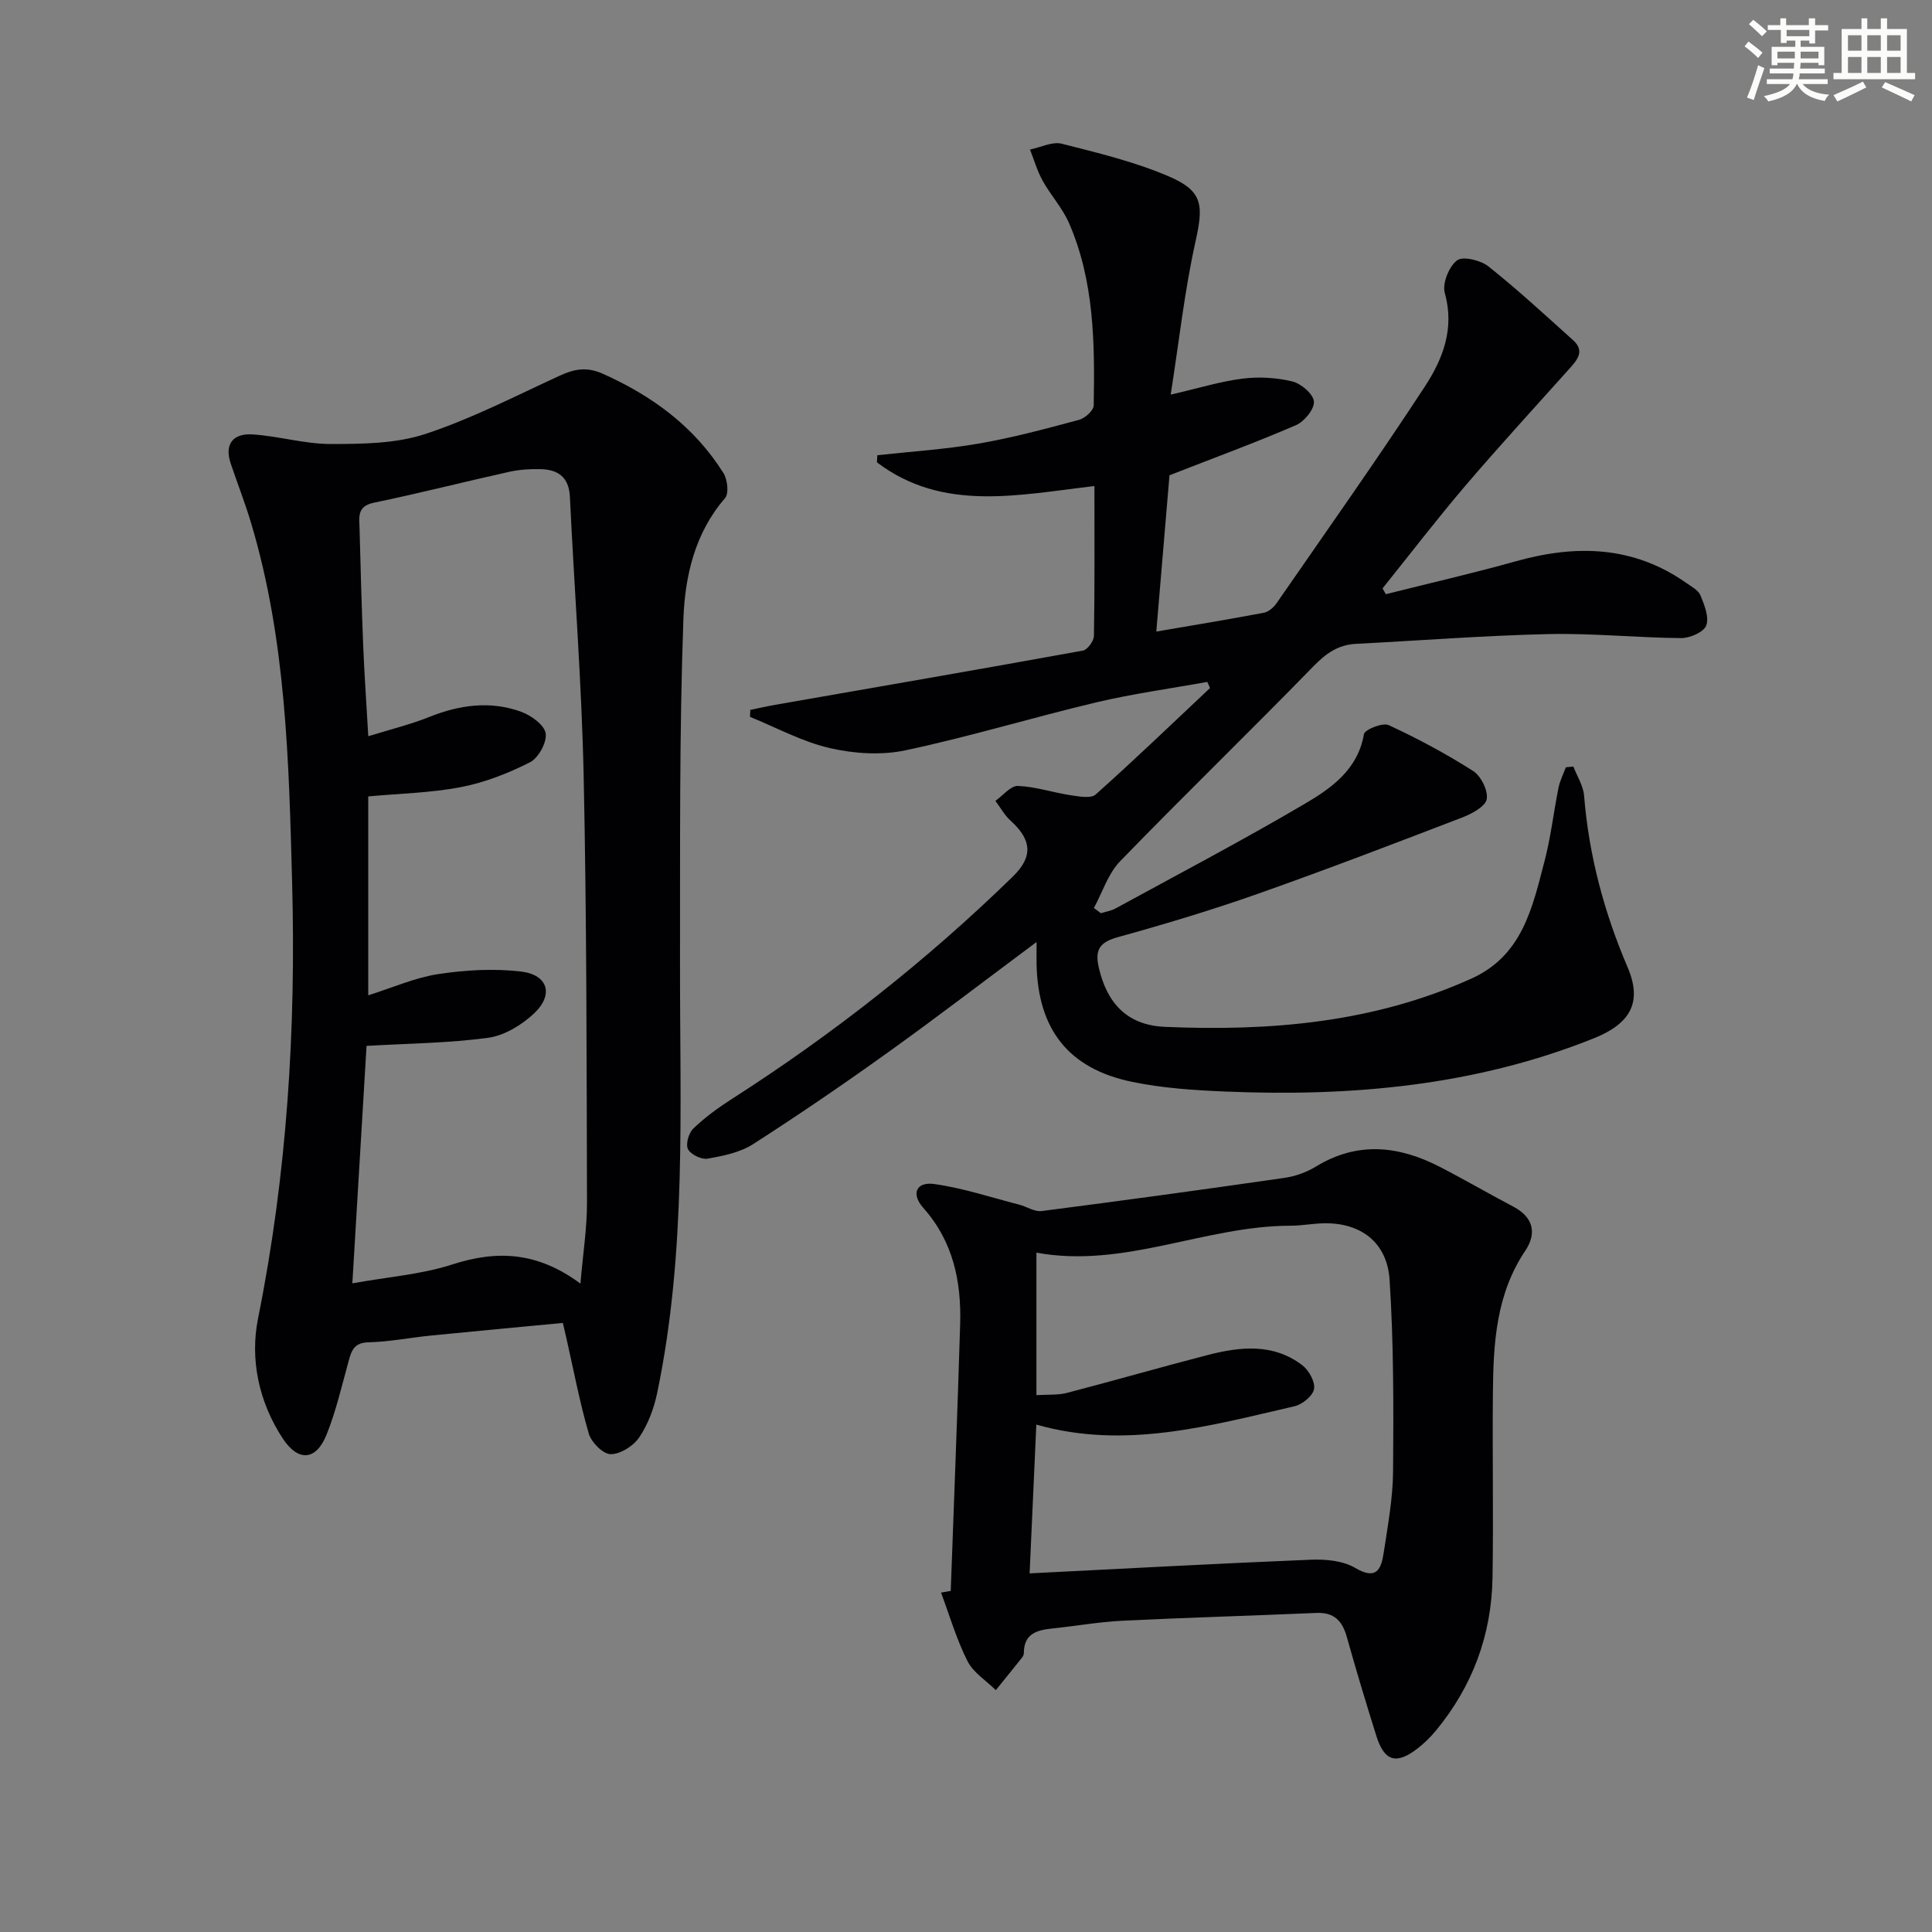
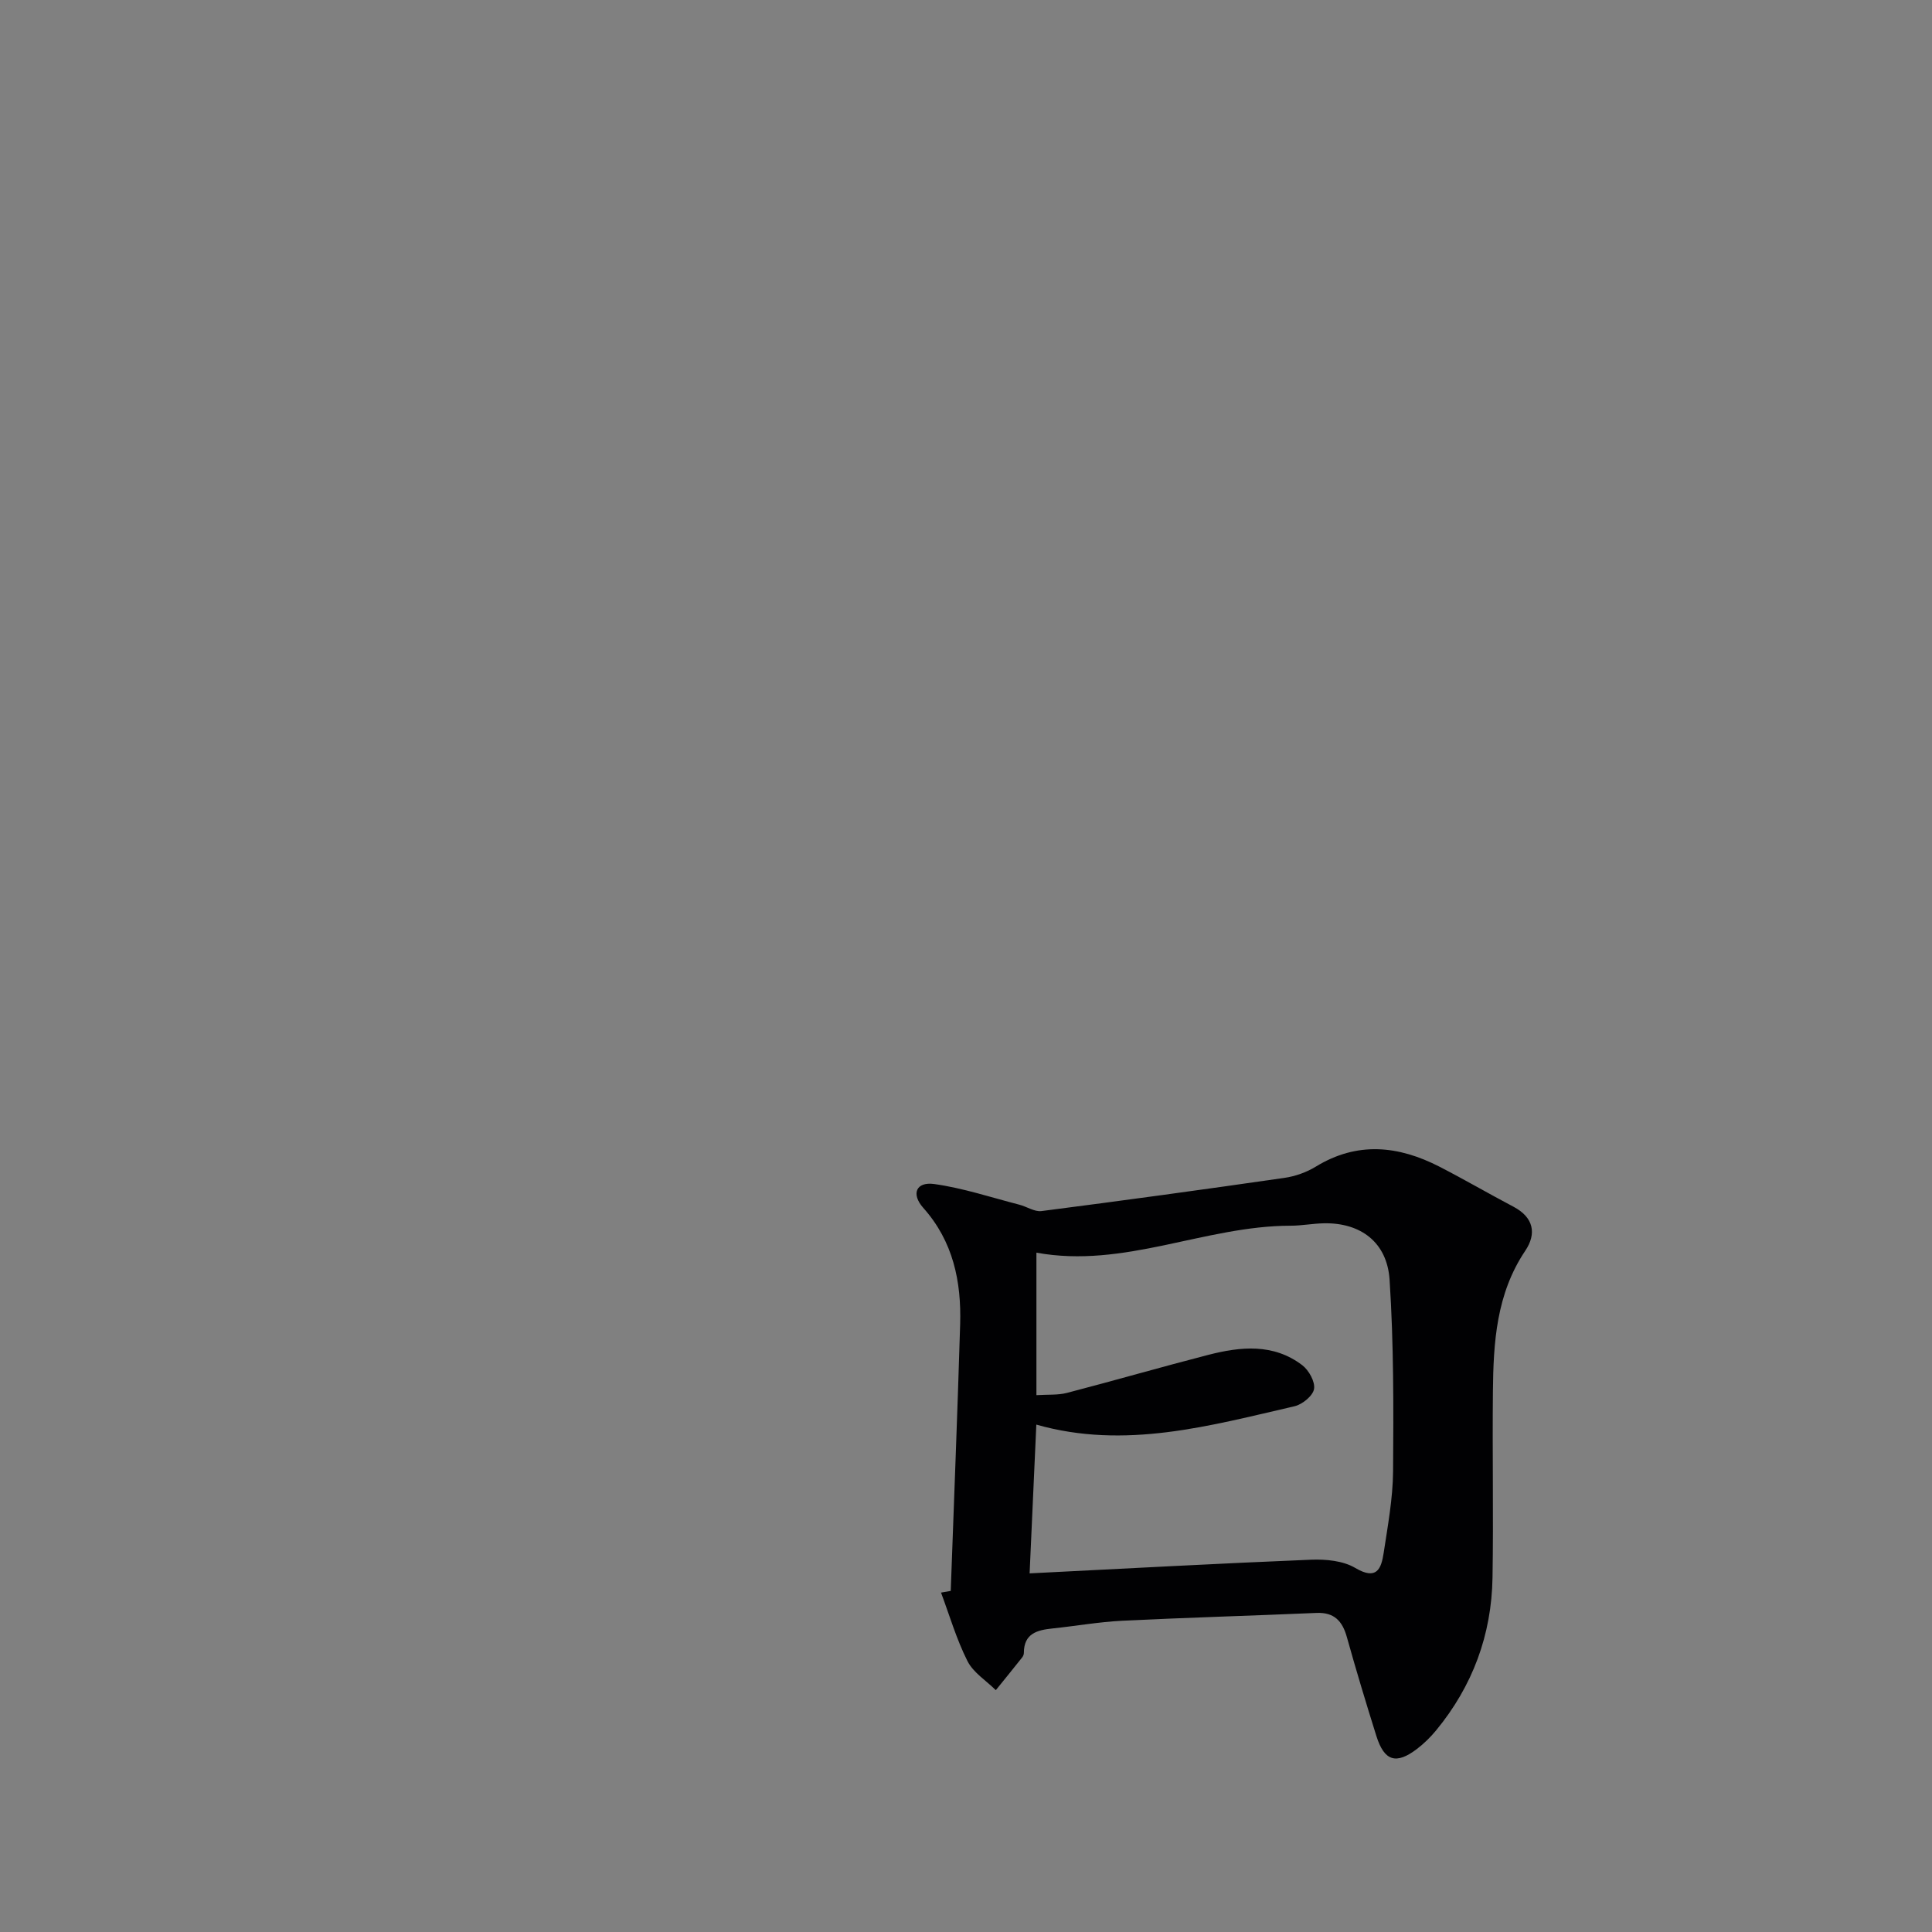
<svg xmlns="http://www.w3.org/2000/svg" enable-background="new 0 0 400 400" viewBox="0 0 400 400">
  <rect x="0" y="0" width="400" height="400" fill="#808080" stroke="none" />
  <g fill="#010103">
-     <path d="m286.92 123.02c8.98-2.26 18.02-4.32 26.94-6.82 12.45-3.48 24.3-3.22 35.26 4.49 1.08.76 2.51 1.51 2.95 2.59.81 1.98 1.83 4.53 1.18 6.24-.52 1.37-3.4 2.61-5.22 2.59-9.15-.08-18.3-1.03-27.43-.83-13.29.3-26.56 1.34-39.85 2.02-3.71.19-6.22 1.98-8.82 4.65-13.22 13.58-26.85 26.77-40.04 40.38-2.48 2.56-3.64 6.41-5.41 9.66.48.36.97.72 1.45 1.08 1.01-.32 2.11-.48 3.02-.98 13.12-7.16 26.36-14.12 39.24-21.7 5.49-3.23 10.94-7.07 12.2-14.39.16-.95 3.87-2.44 5.1-1.88 6.02 2.78 11.91 5.94 17.5 9.5 1.63 1.04 3.13 4.05 2.82 5.83-.27 1.52-3.04 3.01-4.99 3.77-14.08 5.41-28.17 10.81-42.39 15.83-9.54 3.36-19.25 6.29-29 8.98-3.75 1.04-4.79 2.61-3.94 6.29 1.68 7.27 5.75 11.94 13.72 12.28 21.74.94 43.17-.85 63.42-9.99 10.6-4.78 12.64-14.73 15.16-24.36 1.3-4.96 1.86-10.1 2.88-15.14.29-1.46 1-2.83 1.52-4.25.52-.05 1.04-.11 1.56-.16.77 2.01 2.05 3.98 2.22 6.04.99 12.37 4.15 24.16 9.01 35.53 3.05 7.13.7 11.61-6.94 14.68-24.59 9.87-50.26 12.14-76.39 11.04-6.45-.27-12.99-.7-19.29-2.01-13.15-2.73-19.45-10.85-19.75-24.33-.02-1.09 0-2.18 0-4.62-10.82 8.06-20.64 15.6-30.7 22.81-9.18 6.58-18.51 12.96-28.02 19.06-2.69 1.72-6.18 2.42-9.4 2.99-1.26.22-3.48-.86-4.05-1.97-.52-1.02.15-3.35 1.1-4.26 2.37-2.28 5.08-4.27 7.86-6.05 20.97-13.42 40.43-28.72 58.26-46.09 4.25-4.14 4-7.6-.44-11.62-1.25-1.13-2.1-2.71-3.13-4.09 1.55-1.09 3.14-3.14 4.65-3.09 3.65.14 7.26 1.37 10.91 1.92 1.73.26 4.2.74 5.2-.15 8.04-7.17 15.81-14.65 23.67-22.04-.19-.42-.37-.84-.56-1.27-7.66 1.39-15.4 2.44-22.96 4.23-13.21 3.14-26.23 7.11-39.5 9.93-5 1.06-10.65.71-15.67-.45-5.71-1.31-11.05-4.24-16.55-6.47.02-.48.04-.96.06-1.44 1.73-.36 3.45-.76 5.19-1.06 21.23-3.71 42.47-7.37 63.67-11.22.95-.17 2.27-1.98 2.29-3.05.17-10.14.1-20.28.1-31.02-15.72 1.83-31.4 5.44-45.03-4.91.03-.49.06-.98.08-1.47 6.99-.77 14.05-1.21 20.97-2.41 7.01-1.21 13.93-3.07 20.81-4.92 1.23-.33 3-1.94 3.02-2.98.23-12.82.13-25.68-5.1-37.73-1.36-3.14-3.81-5.79-5.49-8.82-1.11-2.01-1.75-4.28-2.6-6.43 2.21-.45 4.62-1.7 6.59-1.2 7.5 1.9 15.13 3.74 22.2 6.78 7.1 3.06 7.14 6 5.45 13.59-2.24 10.1-3.36 20.44-5.11 31.57 6-1.38 10.4-2.76 14.9-3.31 3.37-.42 6.98-.22 10.27.58 1.83.44 4.35 2.6 4.48 4.15.13 1.57-1.97 4.15-3.7 4.9-8.35 3.61-16.91 6.75-26.2 10.38-.85 10.05-1.78 21.05-2.73 32.36 7.68-1.32 15-2.52 22.28-3.9.98-.19 2.03-1.12 2.64-2 10.3-14.89 20.77-29.68 30.68-44.83 3.69-5.64 6.21-11.98 4.13-19.35-.56-1.97.85-5.48 2.53-6.77 1.2-.93 4.89-.04 6.51 1.25 6.06 4.82 11.77 10.1 17.53 15.28 2.5 2.25.82 4.11-.81 5.94-7.18 8.03-14.48 15.96-21.48 24.16-5.91 6.93-11.46 14.17-17.17 21.28.23.41.46.81.68 1.2z" />
-     <path d="m116.53 273.9c-9.25.88-18.32 1.71-27.39 2.62-4.29.43-8.56 1.29-12.86 1.39-2.95.07-3.49 1.67-4.1 3.88-1.41 5.11-2.6 10.32-4.56 15.22-2.17 5.41-5.87 5.71-9.1.78-4.94-7.54-6.8-16.35-5.09-24.84 6-29.84 7.87-59.95 7.05-90.24-.67-25.05-1.23-50.2-8.52-74.51-1.24-4.12-2.81-8.14-4.19-12.22-1.4-4.16.62-6.3 4.52-6.04 5.44.35 10.83 2 16.24 1.99 6.53-.01 13.41-.07 19.5-2.07 9.56-3.14 18.62-7.84 27.81-12.06 3.02-1.39 5.58-1.92 8.91-.44 10.29 4.58 19 10.98 25.03 20.58.84 1.34 1.17 4.24.33 5.2-6.29 7.24-8.3 16.24-8.62 25.03-.86 23.76-.66 47.56-.7 71.34-.05 29.74 1.41 59.55-4.74 88.94-.67 3.19-1.9 6.47-3.71 9.15-1.2 1.78-3.89 3.48-5.91 3.47-1.56 0-4-2.44-4.52-4.24-1.9-6.5-3.15-13.19-4.65-19.8-.22-.94-.44-1.85-.73-3.13zm3.64-8.14c.54-6.31 1.38-11.57 1.36-16.83-.08-29.45-.06-58.91-.69-88.35-.42-19.26-1.93-38.49-2.85-57.73-.19-4.04-2.44-5.64-6.06-5.72-2.14-.05-4.35.08-6.43.54-9.39 2.08-18.71 4.47-28.13 6.42-3.48.72-2.99 3-2.93 5.26.21 8.14.43 16.27.76 24.41.24 5.94.66 11.87 1.05 18.67 4.61-1.43 8.77-2.44 12.7-4.02 6.25-2.49 12.57-3.35 18.92-1.06 2.07.75 4.82 2.72 5.1 4.47.3 1.85-1.48 5.11-3.24 6-4.49 2.28-9.37 4.19-14.3 5.14-6.28 1.21-12.76 1.33-19.19 1.93v41.18c5.08-1.6 9.7-3.67 14.53-4.4 5.62-.85 11.5-1.19 17.12-.52 5.61.67 6.8 4.83 2.64 8.71-2.54 2.37-6.1 4.54-9.44 5-8.14 1.11-16.43 1.17-25.2 1.68-.95 15.86-1.92 32.19-2.94 49.16 7.43-1.34 14.3-1.84 20.67-3.9 9.2-2.97 17.58-2.7 26.55 3.96z" />
    <path d="m196.84 329.38c.66-18.41 1.4-36.81 1.95-55.23.26-8.85-1.45-17.14-7.64-24.08-2.56-2.88-1.48-5.45 2.27-4.93 5.96.83 11.77 2.77 17.63 4.28 1.55.4 3.13 1.5 4.57 1.32 16.78-2.16 33.53-4.45 50.28-6.87 2.25-.32 4.59-1.15 6.52-2.33 8.59-5.26 17.1-4.35 25.59 0 5.17 2.66 10.2 5.59 15.34 8.3 4.17 2.2 4.84 5.56 2.43 9.13-5.99 8.92-6.59 18.98-6.69 29.16-.13 12.83.13 25.66-.08 38.48-.19 11.86-4.12 22.47-11.69 31.66-1.16 1.4-2.49 2.71-3.93 3.81-4.33 3.31-6.78 2.56-8.42-2.64-2.14-6.81-4.2-13.64-6.12-20.51-.93-3.32-2.62-5.15-6.3-4.99-13.41.58-26.83.96-40.24 1.62-4.8.24-9.57 1.09-14.36 1.59-3.19.33-5.97 1.02-5.97 5.08 0 .31-.16.67-.35.92-1.8 2.27-3.63 4.52-5.46 6.78-2-1.99-4.67-3.64-5.87-6.03-2.27-4.5-3.7-9.42-5.47-14.17.67-.12 1.34-.23 2.01-.35zm16.33-3.63c19.82-.99 39.04-2.05 58.27-2.83 3.05-.12 6.62.21 9.14 1.7 4.45 2.63 5.39.21 5.9-3.14.84-5.57 1.89-11.19 1.94-16.8.1-13.24.14-26.51-.72-39.71-.51-7.81-6.04-11.84-13.57-11.7-2.32.04-4.63.5-6.95.5-17.74.02-34.44 8.91-52.6 5.58v29.5c2.38-.15 4.43.02 6.3-.46 9.77-2.54 19.47-5.35 29.25-7.87 6.71-1.73 13.52-2.42 19.49 2.13 1.36 1.04 2.69 3.42 2.44 4.92-.23 1.41-2.41 3.19-4.01 3.57-17.58 4.05-35.13 9.03-53.49 3.81-.48 10.46-.95 20.84-1.39 30.8z" />
  </g>
-   <path d="m361.2 9.6.8-1c.9.7 1.9 1.4 2.9 2.3l-.9 1.1c-1-1-2-1.8-2.8-2.4zm.5 10.6c.9-2.1 1.6-4.3 2.3-6.7.4.2.8.4 1.3.6-.7 2.1-1.5 4.3-2.2 6.6zm.4-15.2.9-.9c1 .8 2 1.6 2.8 2.4l-1 1c-.9-.9-1.8-1.7-2.7-2.5zm12.5-1.2h1.2v1.4h2.7v1.1h-2.7v2.7h-1.2v-.6h-1.8v1.3h4.9v3.8h-1.2v-.5h-3.7c0 .4-.1.9-.1 1.2h5.1v1h-5.2c0 .5-.1.9-.2 1.2h6v1h-5.2c1.1 1.3 2.9 2 5.5 2.2-.4.4-.7.8-.9 1.3-2.9-.5-4.8-1.6-5.7-3.5h-.1c-.8 1.7-2.7 2.9-5.9 3.6-.2-.4-.6-.8-.9-1.1 2.8-.6 4.6-1.4 5.4-2.5h-4.8v-1h5.3c.1-.3.2-.7.2-1.2h-4.9v-1h5c0-.4 0-.8.1-1.2h-3.5v.5h-1.2v-3.8h4.9v-1.3h-1.8v.5h-1.2v-2.7h-2.7v-1h2.6v-1.4h1.2v1.4h4.7v-1.4zm-6.6 8.3h3.6c0-.4 0-.9 0-1.4h-3.6zm1.9-4.6h4.7v-1.3h-4.7zm6.6 3.2h-3.7v1.4h3.7z" fill="#fbfcfa" />
-   <path d="m385.3 3.8h1.3v2.2h2.8v-2.2h1.3v2.2h4.1v9.1h1.7v1.3h-16.9v-1.3h1.7v-9.1h4.1v-2.2zm.4 13.1.7 1.2c-1.8.9-3.8 1.9-6 2.9-.2-.4-.5-.8-.8-1.3 2.3-1 4.3-1.9 6.1-2.8zm-3.1-6.4h2.8v-3.2h-2.8zm0 4.6h2.8v-3.3h-2.8zm4-4.6h2.8v-3.2h-2.8zm0 4.6h2.8v-3.3h-2.8zm3.7 1.9c2.1.9 4.1 1.8 6.1 2.7l-.7 1.3c-2.2-1.1-4.2-2-6.1-2.9zm3.2-9.7h-2.8v3.2h2.8zm-2.8 7.8h2.8v-3.3h-2.8z" fill="#fbfcfa" />
</svg>